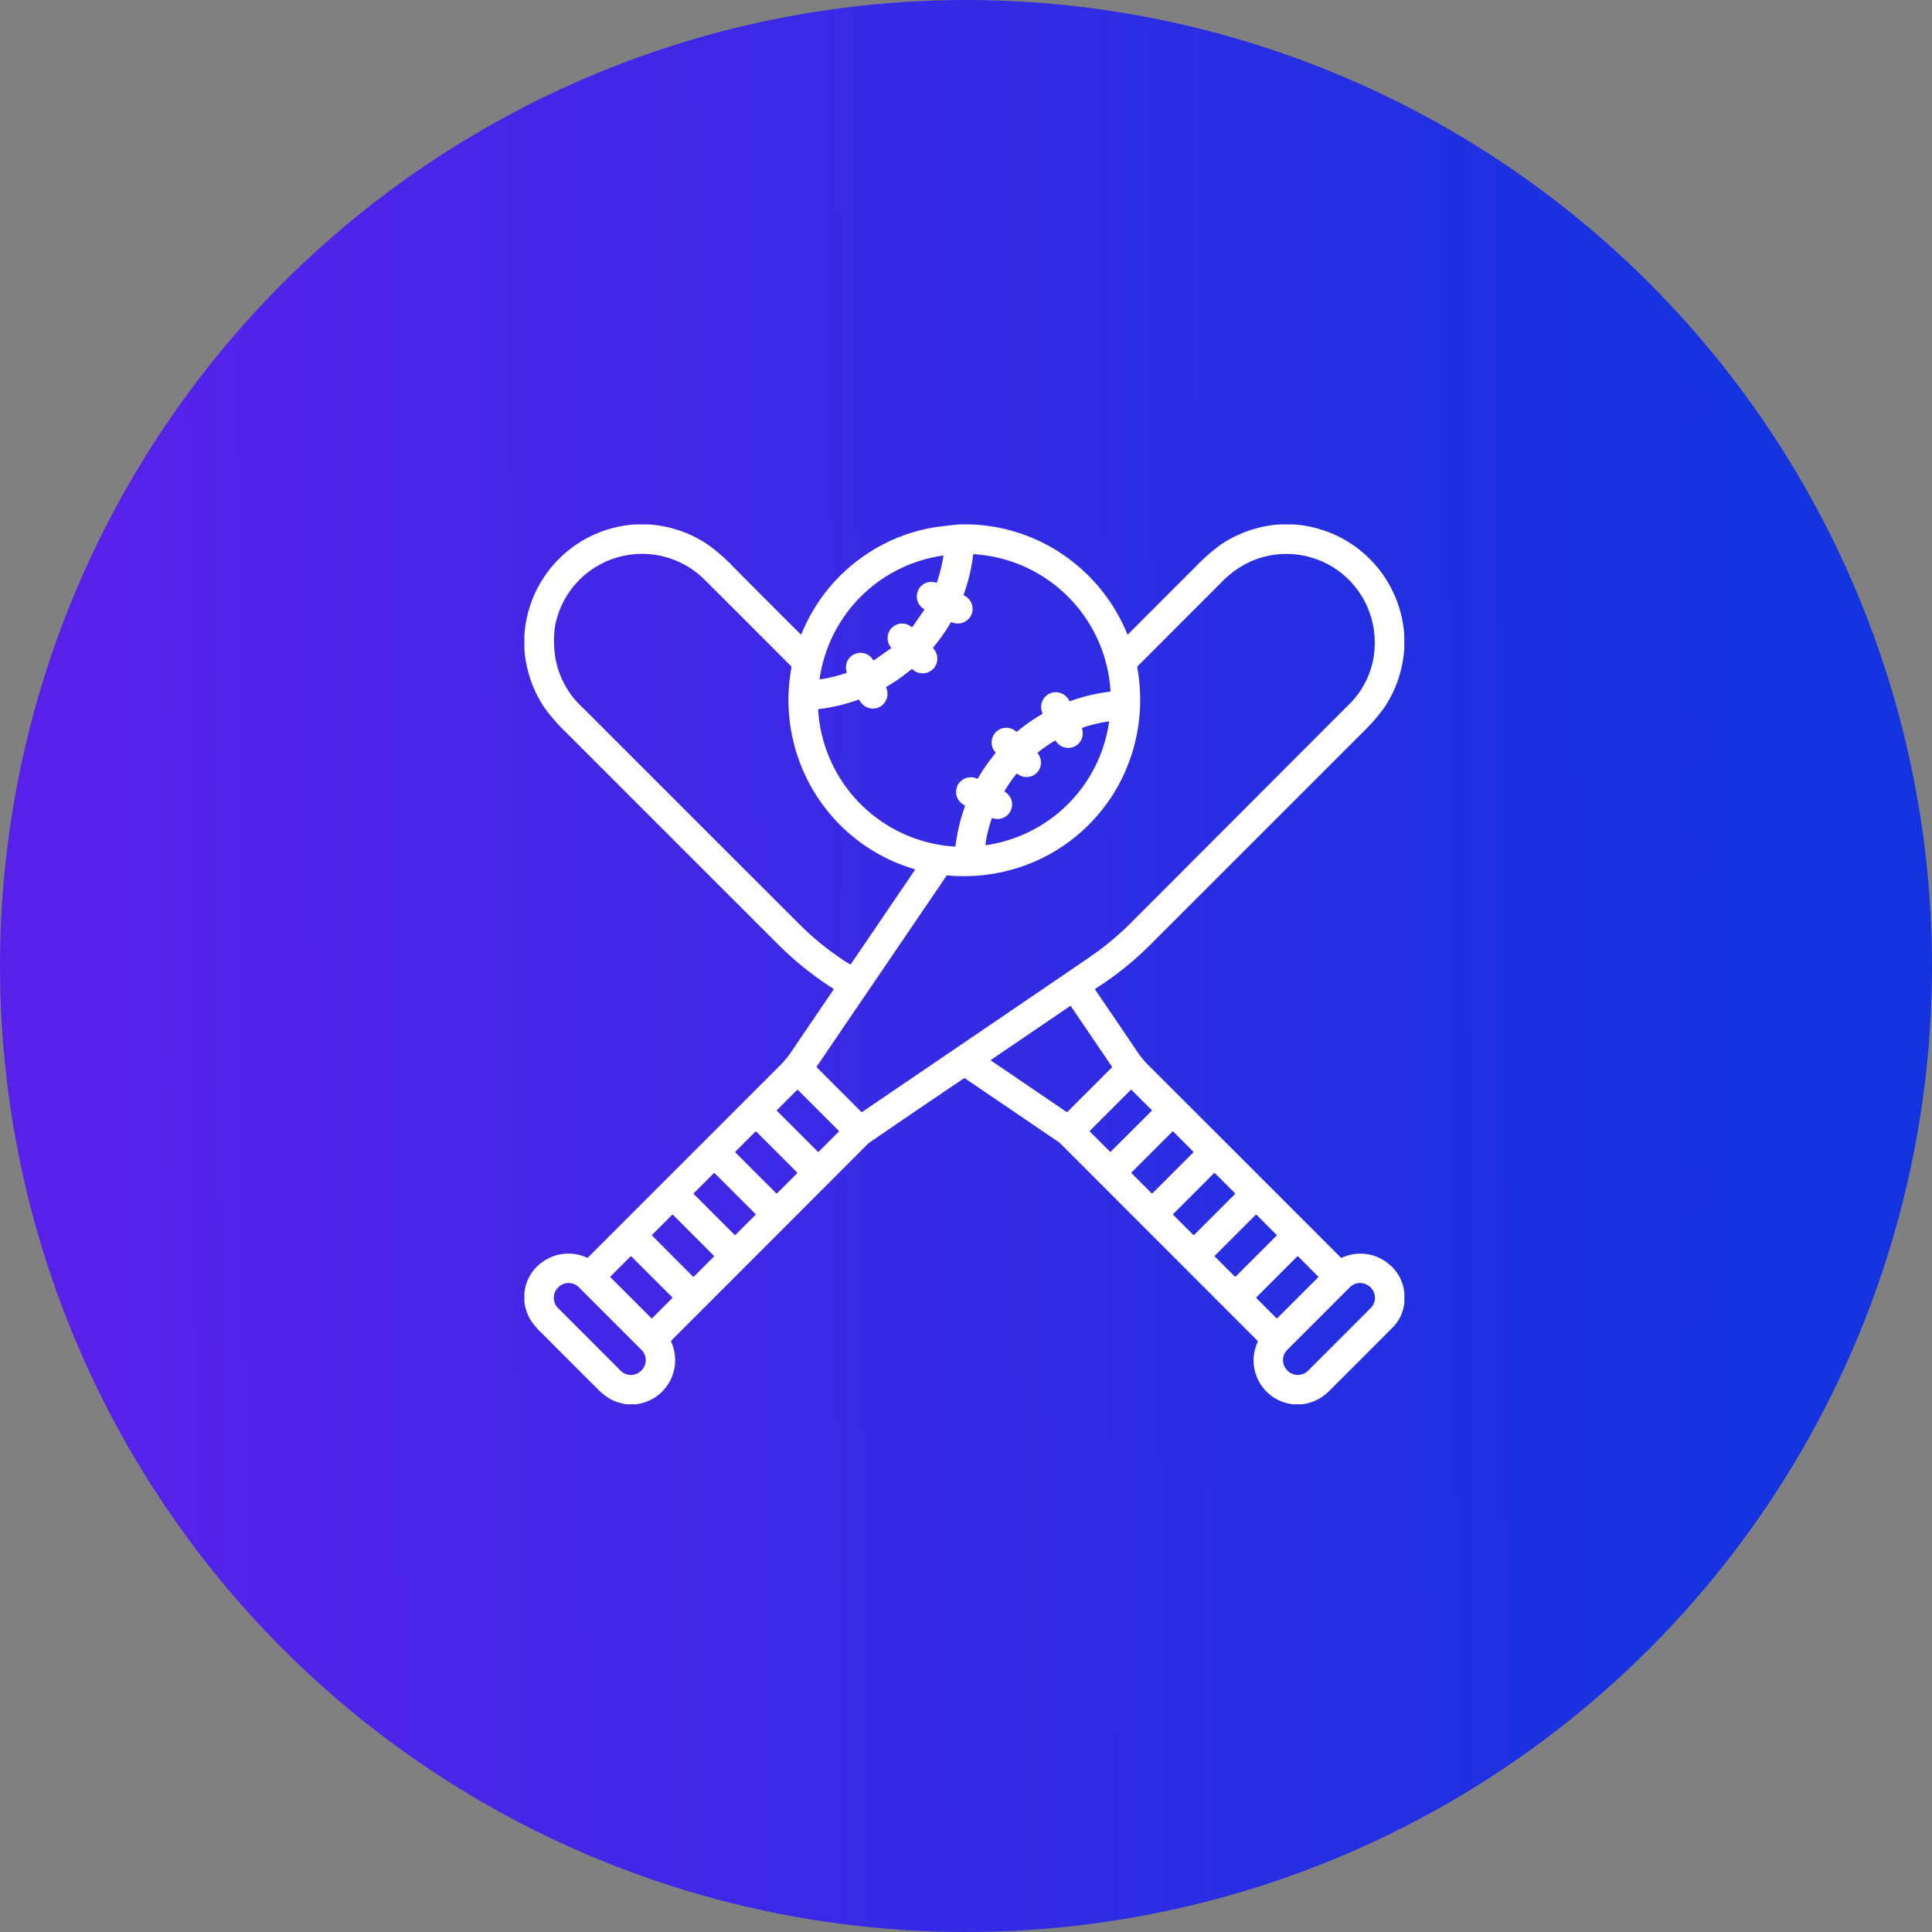
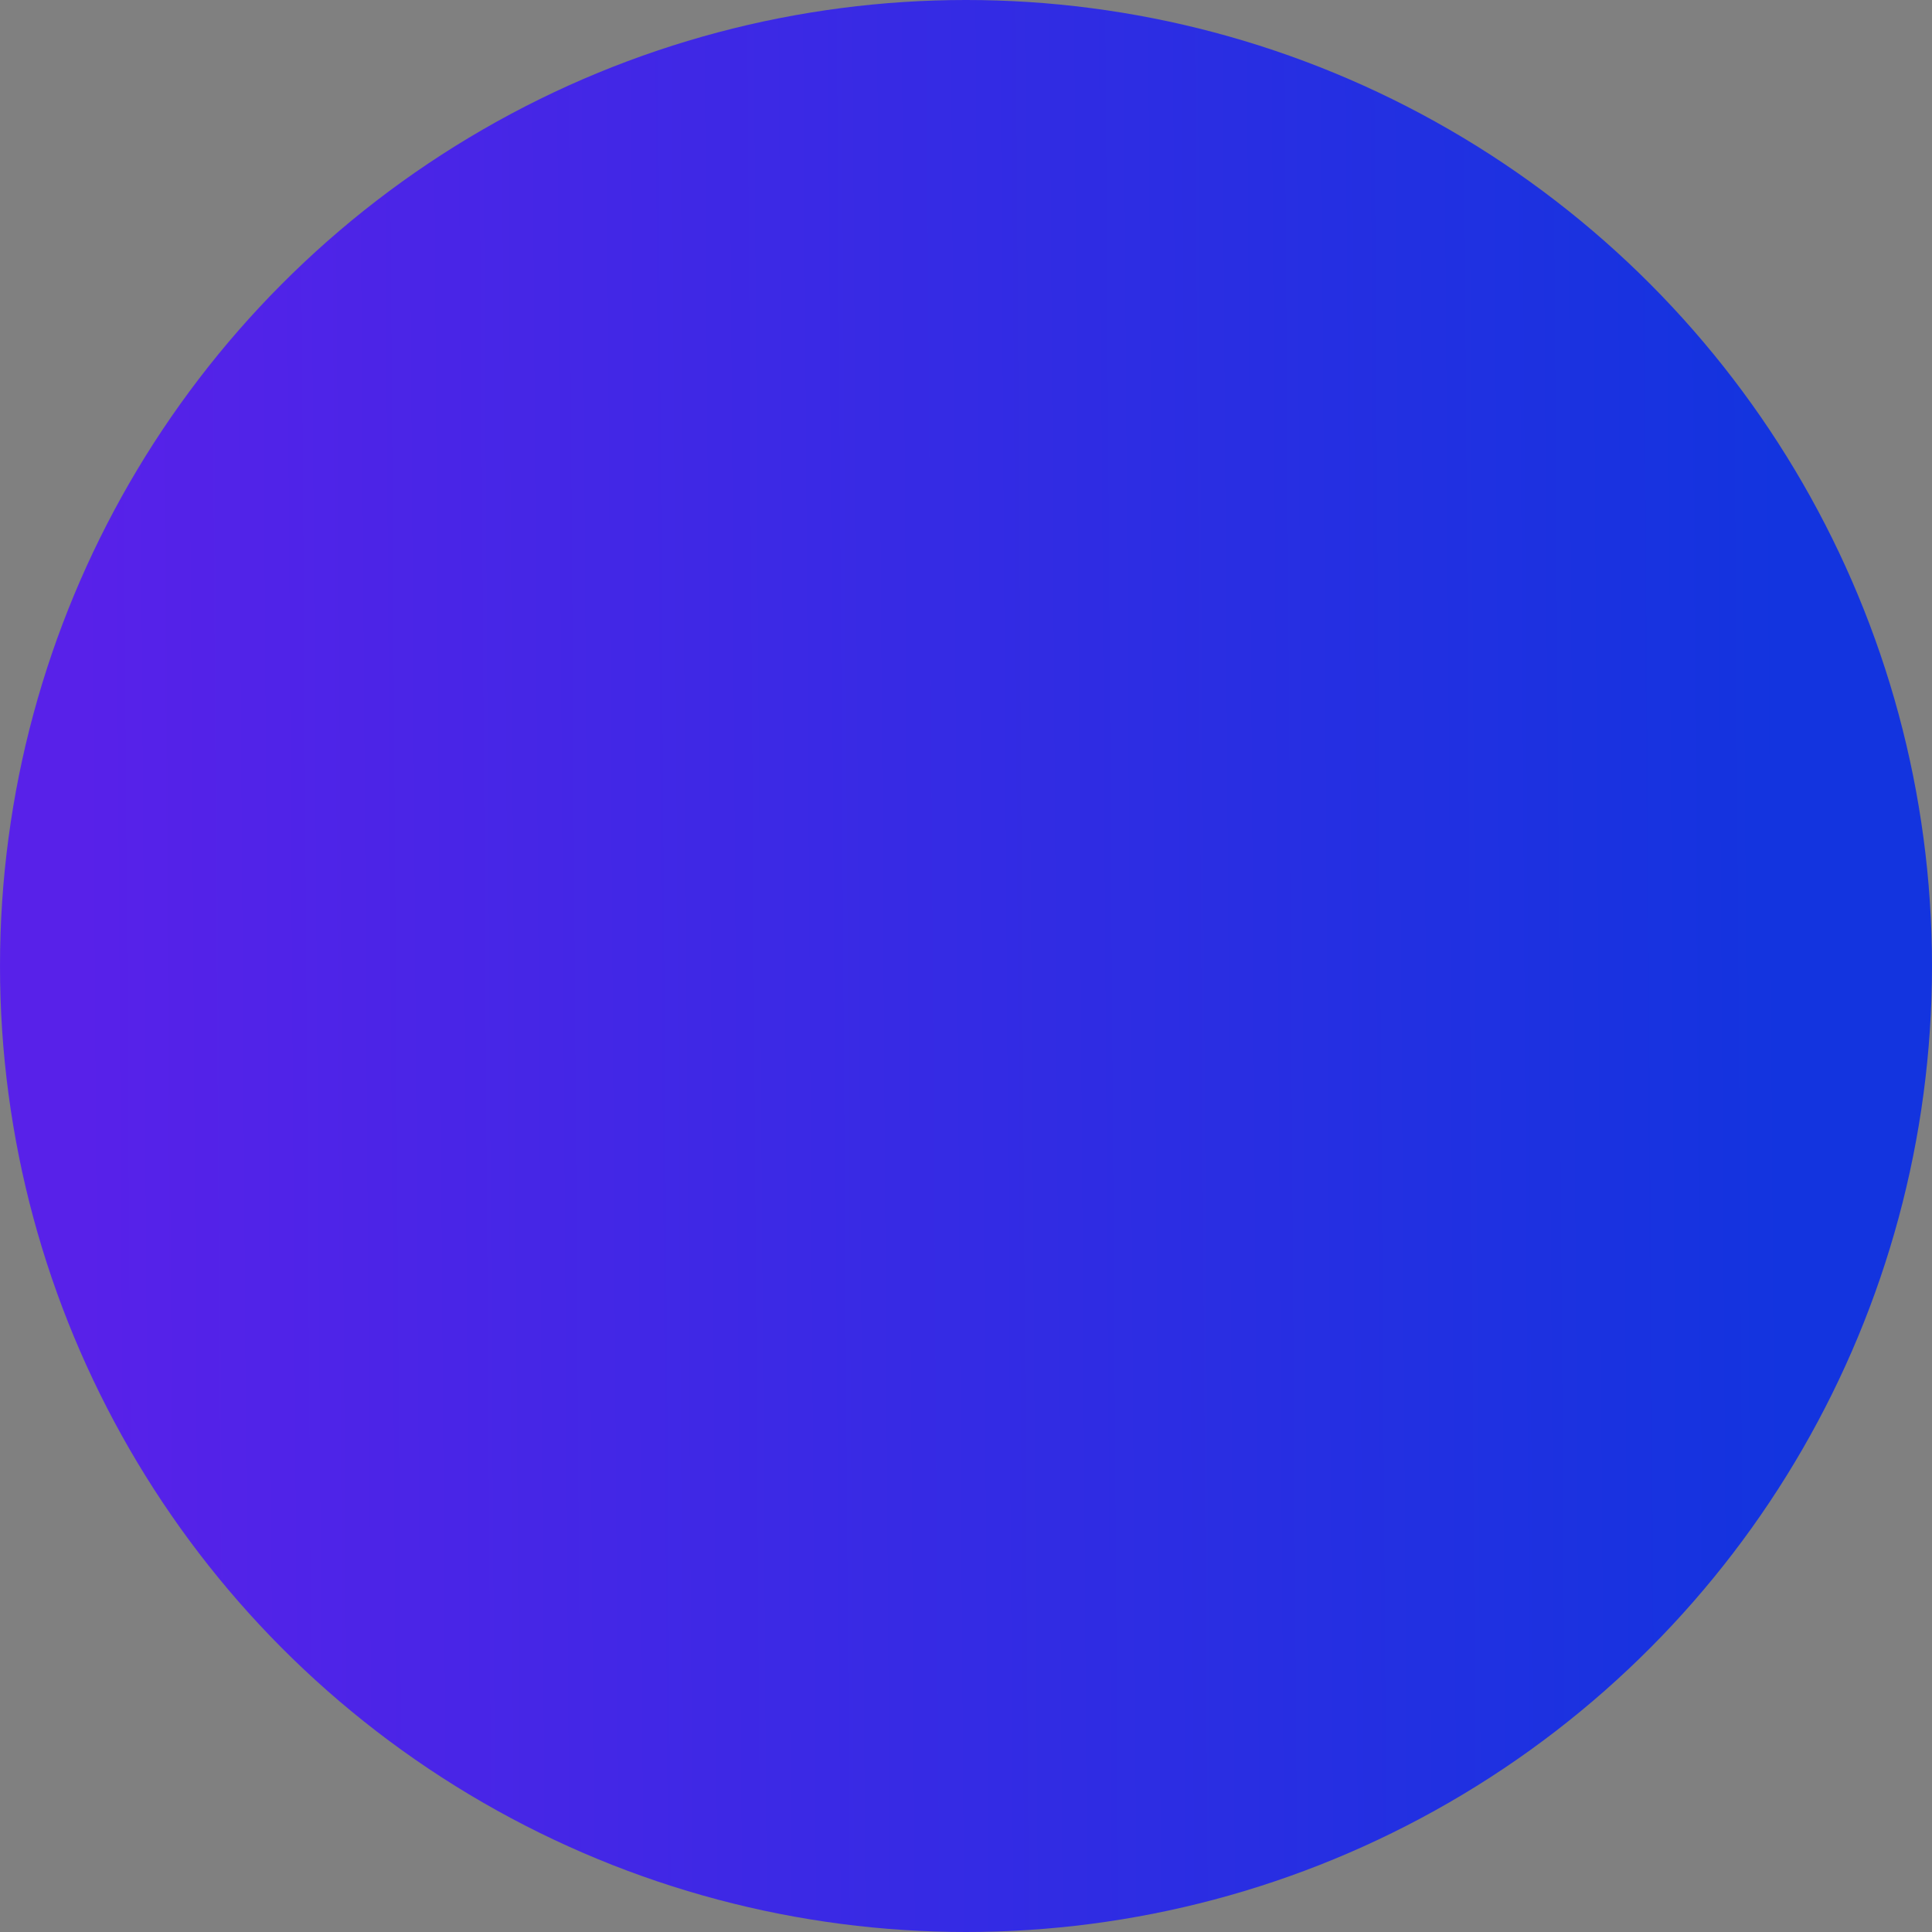
<svg xmlns="http://www.w3.org/2000/svg" width="140" height="140" viewBox="0 0 140 140">
  <rect x="0" y="0" width="140" height="140" fill="#808080" stroke="none" />
  <defs>
    <linearGradient id="linear-gradient" x1="0.047" y1="0.583" x2="0.92" y2="0.577" gradientUnits="objectBoundingBox">
      <stop offset="0" stop-color="#5821e9" />
      <stop offset="1" stop-color="#1334df" />
    </linearGradient>
  </defs>
  <g id="グループ_6148" data-name="グループ 6148" transform="translate(-270 -902)">
    <circle id="楕円形_42" data-name="楕円形 42" cx="70" cy="70" r="70" transform="translate(270 902)" fill="url(#linear-gradient)" />
-     <path id="baseball" d="M8.991,0a8.731,8.731,0,0,1,4.264,1.436A13.02,13.02,0,0,1,15.13,3.067q2.08,2.1,4.883,4.894a.039.039,0,0,0,.035.01.037.037,0,0,0,.027-.023,12.615,12.615,0,0,1,4.773-5.824A12.316,12.316,0,0,1,30.231.141Q30.875.06,31.524,0h.134a12.612,12.612,0,0,1,8.018,2.662,12.829,12.829,0,0,1,4.012,5.284.037.037,0,0,0,.061.011q2.645-2.651,4.869-4.869a14,14,0,0,1,1.865-1.64A8.713,8.713,0,0,1,54.762,0h.931a8.6,8.6,0,0,1,8.066,8.036v.978a8.707,8.707,0,0,1-1.473,4.3,14.544,14.544,0,0,1-1.646,1.862q-11.4,11.4-15.294,15.292a23.041,23.041,0,0,1-3.95,3.163.075.075,0,0,0-.033.047.073.073,0,0,0,.011.056q2.219,3.259,3.05,4.494a6.725,6.725,0,0,0,.839,1.009q5.412,5.4,13.9,13.894a.06.06,0,0,0,.065.012,3.2,3.2,0,0,1,3.339.391,3.091,3.091,0,0,1,1.2,2.156v.677A2.979,2.979,0,0,1,63,58.112q-2.347,2.354-4.7,4.7a3.3,3.3,0,0,1-1.936.948H55.7a3.192,3.192,0,0,1-2.564-4.514.088.088,0,0,0-.02-.1L38.842,44.866a.873.873,0,0,0-.131-.11l-6.786-4.614a.067.067,0,0,0-.081,0q-2.8,1.885-6.793,4.618a2.778,2.778,0,0,0-.344.309Q14.585,55.212,10.655,59.133a.1.1,0,0,0-.02.1A3.213,3.213,0,0,1,8.07,63.759H7.395a3.521,3.521,0,0,1-1.209-.4,4.813,4.813,0,0,1-.966-.793q-2.02-2.01-4.03-4.03A4.8,4.8,0,0,1,.4,57.573,3.521,3.521,0,0,1,0,56.363V55.7a3.108,3.108,0,0,1,1.325-2.263,3.216,3.216,0,0,1,3.224-.294.042.042,0,0,0,.046-.009Q17.53,40.2,18.536,39.193a6.849,6.849,0,0,0,.822-1q1.2-1.782,3.03-4.459a.075.075,0,0,0,.012-.057.073.073,0,0,0-.033-.047,23.183,23.183,0,0,1-3.931-3.143q-1.878-1.87-15.347-15.343a14.053,14.053,0,0,1-1.641-1.867A8.768,8.768,0,0,1,0,9.058V8.026A8.6,8.6,0,0,1,8.045,0ZM21.4,20.012a12.847,12.847,0,0,1-2.046-9.65.1.1,0,0,0-.026-.082q-3.8-3.809-6.229-6.228A6.414,6.414,0,0,0,2.235,7.3,7.451,7.451,0,0,0,2.29,9.909a6.381,6.381,0,0,0,1.978,3.412Q17.288,26.342,20.123,29.166a20.408,20.408,0,0,0,3.454,2.707.055.055,0,0,0,.086-.017l4.625-6.8q.037-.056-.027-.076A12.711,12.711,0,0,1,21.4,20.012Zm8.21-9.529a1.065,1.065,0,0,1-1.476.025.074.074,0,0,0-.1,0,12.7,12.7,0,0,1-1.776,1.244.072.072,0,0,0-.035.095,1.075,1.075,0,0,1-.158,1.115,1.033,1.033,0,0,1-.869.381,1.082,1.082,0,0,1-.909-.6.073.073,0,0,0-.1-.035,12.9,12.9,0,0,1-2.844.674.054.054,0,0,0-.055.065,10.577,10.577,0,0,0,9.889,9.9.054.054,0,0,0,.065-.055,12.908,12.908,0,0,1,.676-2.844.073.073,0,0,0-.035-.1,1.079,1.079,0,0,1-.6-.909,1.033,1.033,0,0,1,.381-.869,1.073,1.073,0,0,1,1.115-.157.074.074,0,0,0,.1-.035A12.579,12.579,0,0,1,34.121,16.6a.074.074,0,0,0,0-.1,1.063,1.063,0,0,1,1.5-1.5.074.074,0,0,0,.1,0A12.7,12.7,0,0,1,37.5,13.754a.072.072,0,0,0,.035-.095,1.075,1.075,0,0,1,.158-1.115,1.033,1.033,0,0,1,.869-.381,1.082,1.082,0,0,1,.909.6.073.073,0,0,0,.1.035,12.9,12.9,0,0,1,2.844-.674.054.054,0,0,0,.055-.065,10.577,10.577,0,0,0-9.889-9.9.054.054,0,0,0-.065.055,12.909,12.909,0,0,1-.676,2.843.073.073,0,0,0,.035.1,1.08,1.08,0,0,1,.6.91,1.03,1.03,0,0,1-.381.868,1.075,1.075,0,0,1-1.115.158.071.071,0,0,0-.095.034A12.716,12.716,0,0,1,29.636,8.9a.074.074,0,0,0,0,.1A1.064,1.064,0,0,1,29.609,10.483ZM21.19,39.277a.059.059,0,0,0,.007.076l3.208,3.209a.065.065,0,0,0,.083.006Q37.66,33.614,40.934,31.375a21.067,21.067,0,0,0,3.042-2.529L59.7,13.1a6.2,6.2,0,0,0,1.915-4.715,6.4,6.4,0,0,0-8.835-5.763A6.878,6.878,0,0,0,50.53,4.175l-6.085,6.093a.119.119,0,0,0-.034.107,12.972,12.972,0,0,1-1.1,8.017,12.7,12.7,0,0,1-6.2,5.981,12.9,12.9,0,0,1-6.456,1.061.079.079,0,0,0-.071.034ZM24.368,5.238A10.582,10.582,0,0,0,21.391,11.2a.027.027,0,0,0,.031.031,10.8,10.8,0,0,0,1.9-.463.057.057,0,0,0,.036-.07,1.069,1.069,0,0,1,.059-.819.991.991,0,0,1,.565-.5,1.046,1.046,0,0,1,1.279.436.062.062,0,0,0,.093.015L26.539,9a.059.059,0,0,0,.017-.093,1.054,1.054,0,0,1,1.483-1.483.059.059,0,0,0,.093-.017l.826-1.189a.062.062,0,0,0-.015-.093,1.044,1.044,0,0,1-.435-1.279.991.991,0,0,1,.5-.565,1.065,1.065,0,0,1,.819-.057.057.057,0,0,0,.07-.036,10.8,10.8,0,0,0,.463-1.9.027.027,0,0,0-.031-.031A10.579,10.579,0,0,0,24.368,5.238ZM37.134,18a1.063,1.063,0,0,1-1.4.083.064.064,0,0,0-.1.014,11.555,11.555,0,0,0-.824,1.193.066.066,0,0,0,.021.1,1.054,1.054,0,0,1-.885,1.9.067.067,0,0,0-.088.049,9.983,9.983,0,0,0-.45,1.841q-.01.07.06.06a10.521,10.521,0,0,0,8.894-8.9q.01-.07-.06-.06a9.92,9.92,0,0,0-1.841.451.067.067,0,0,0-.049.088,1.054,1.054,0,0,1-1.894.887.066.066,0,0,0-.1-.021,11.556,11.556,0,0,0-1.193.824.064.064,0,0,0-.014.1A1.063,1.063,0,0,1,37.134,18ZM33.827,38.791a.044.044,0,0,0,0,.072l5.463,3.715a.044.044,0,0,0,.055,0l3.229-3.23a.044.044,0,0,0,0-.055l-2.973-4.377a.044.044,0,0,0-.061-.011Zm-14,2.2a.052.052,0,0,0-.074,0l-1.441,1.441a.052.052,0,0,0,0,.074l2.946,2.946a.052.052,0,0,0,.074,0l1.441-1.441a.052.052,0,0,0,0-.074Zm25.625,1.506a.044.044,0,0,0,0-.062L44,40.98a.044.044,0,0,0-.062,0l-2.959,2.959a.044.044,0,0,0,0,.062l1.451,1.451a.044.044,0,0,0,.062,0Zm-25.7,4.533a.056.056,0,0,0,0-.079l-2.941-2.941a.056.056,0,0,0-.079,0L15.3,45.443a.056.056,0,0,0,0,.079l2.941,2.941a.056.056,0,0,0,.079,0Zm28.714-1.513a.046.046,0,0,0,0-.065L47.023,44a.046.046,0,0,0-.065,0L44,46.955a.046.046,0,0,0,0,.065l1.448,1.448a.046.046,0,0,0,.065,0ZM16.745,50.035a.046.046,0,0,0,0-.065L13.79,47.015a.046.046,0,0,0-.065,0l-1.448,1.448a.046.046,0,0,0,0,.065l2.955,2.955a.046.046,0,0,0,.065,0Zm33.3-3.014a.056.056,0,0,0-.079,0l-2.941,2.941a.056.056,0,0,0,0,.079l1.437,1.437a.056.056,0,0,0,.079,0l2.941-2.941a.056.056,0,0,0,0-.079ZM10.776,50.038a.055.055,0,0,0-.077,0L9.265,51.471a.055.055,0,0,0,0,.077L12.212,54.5a.055.055,0,0,0,.077,0l1.434-1.434a.055.055,0,0,0,0-.077Zm43.715,1.518a.062.062,0,0,0,0-.088l-1.423-1.423a.062.062,0,0,0-.088,0L50.044,52.98a.062.062,0,0,0,0,.088l1.423,1.423a.062.062,0,0,0,.088,0ZM7.76,53.053a.054.054,0,0,0-.076,0L6.247,54.49a.054.054,0,0,0,0,.076l2.946,2.946a.054.054,0,0,0,.076,0l1.437-1.437a.054.054,0,0,0,0-.076Zm48.315,0a.054.054,0,0,0-.076,0L53.053,56a.054.054,0,0,0,0,.076l1.437,1.437a.054.054,0,0,0,.076,0l2.946-2.946a.054.054,0,0,0,0-.076ZM3.944,55.278a1.047,1.047,0,0,0-1.481,0l-.026.026a1.047,1.047,0,0,0,0,1.481L6.98,61.329a1.047,1.047,0,0,0,1.481,0l.026-.026a1.047,1.047,0,0,0,0-1.481Zm57.357,0a1.049,1.049,0,0,0-1.483,0l-4.54,4.54a1.049,1.049,0,0,0,0,1.483l.026.026a1.049,1.049,0,0,0,1.483,0l4.54-4.54a1.049,1.049,0,0,0,0-1.483Z" transform="translate(308 940)" fill="#fff" />
  </g>
</svg>